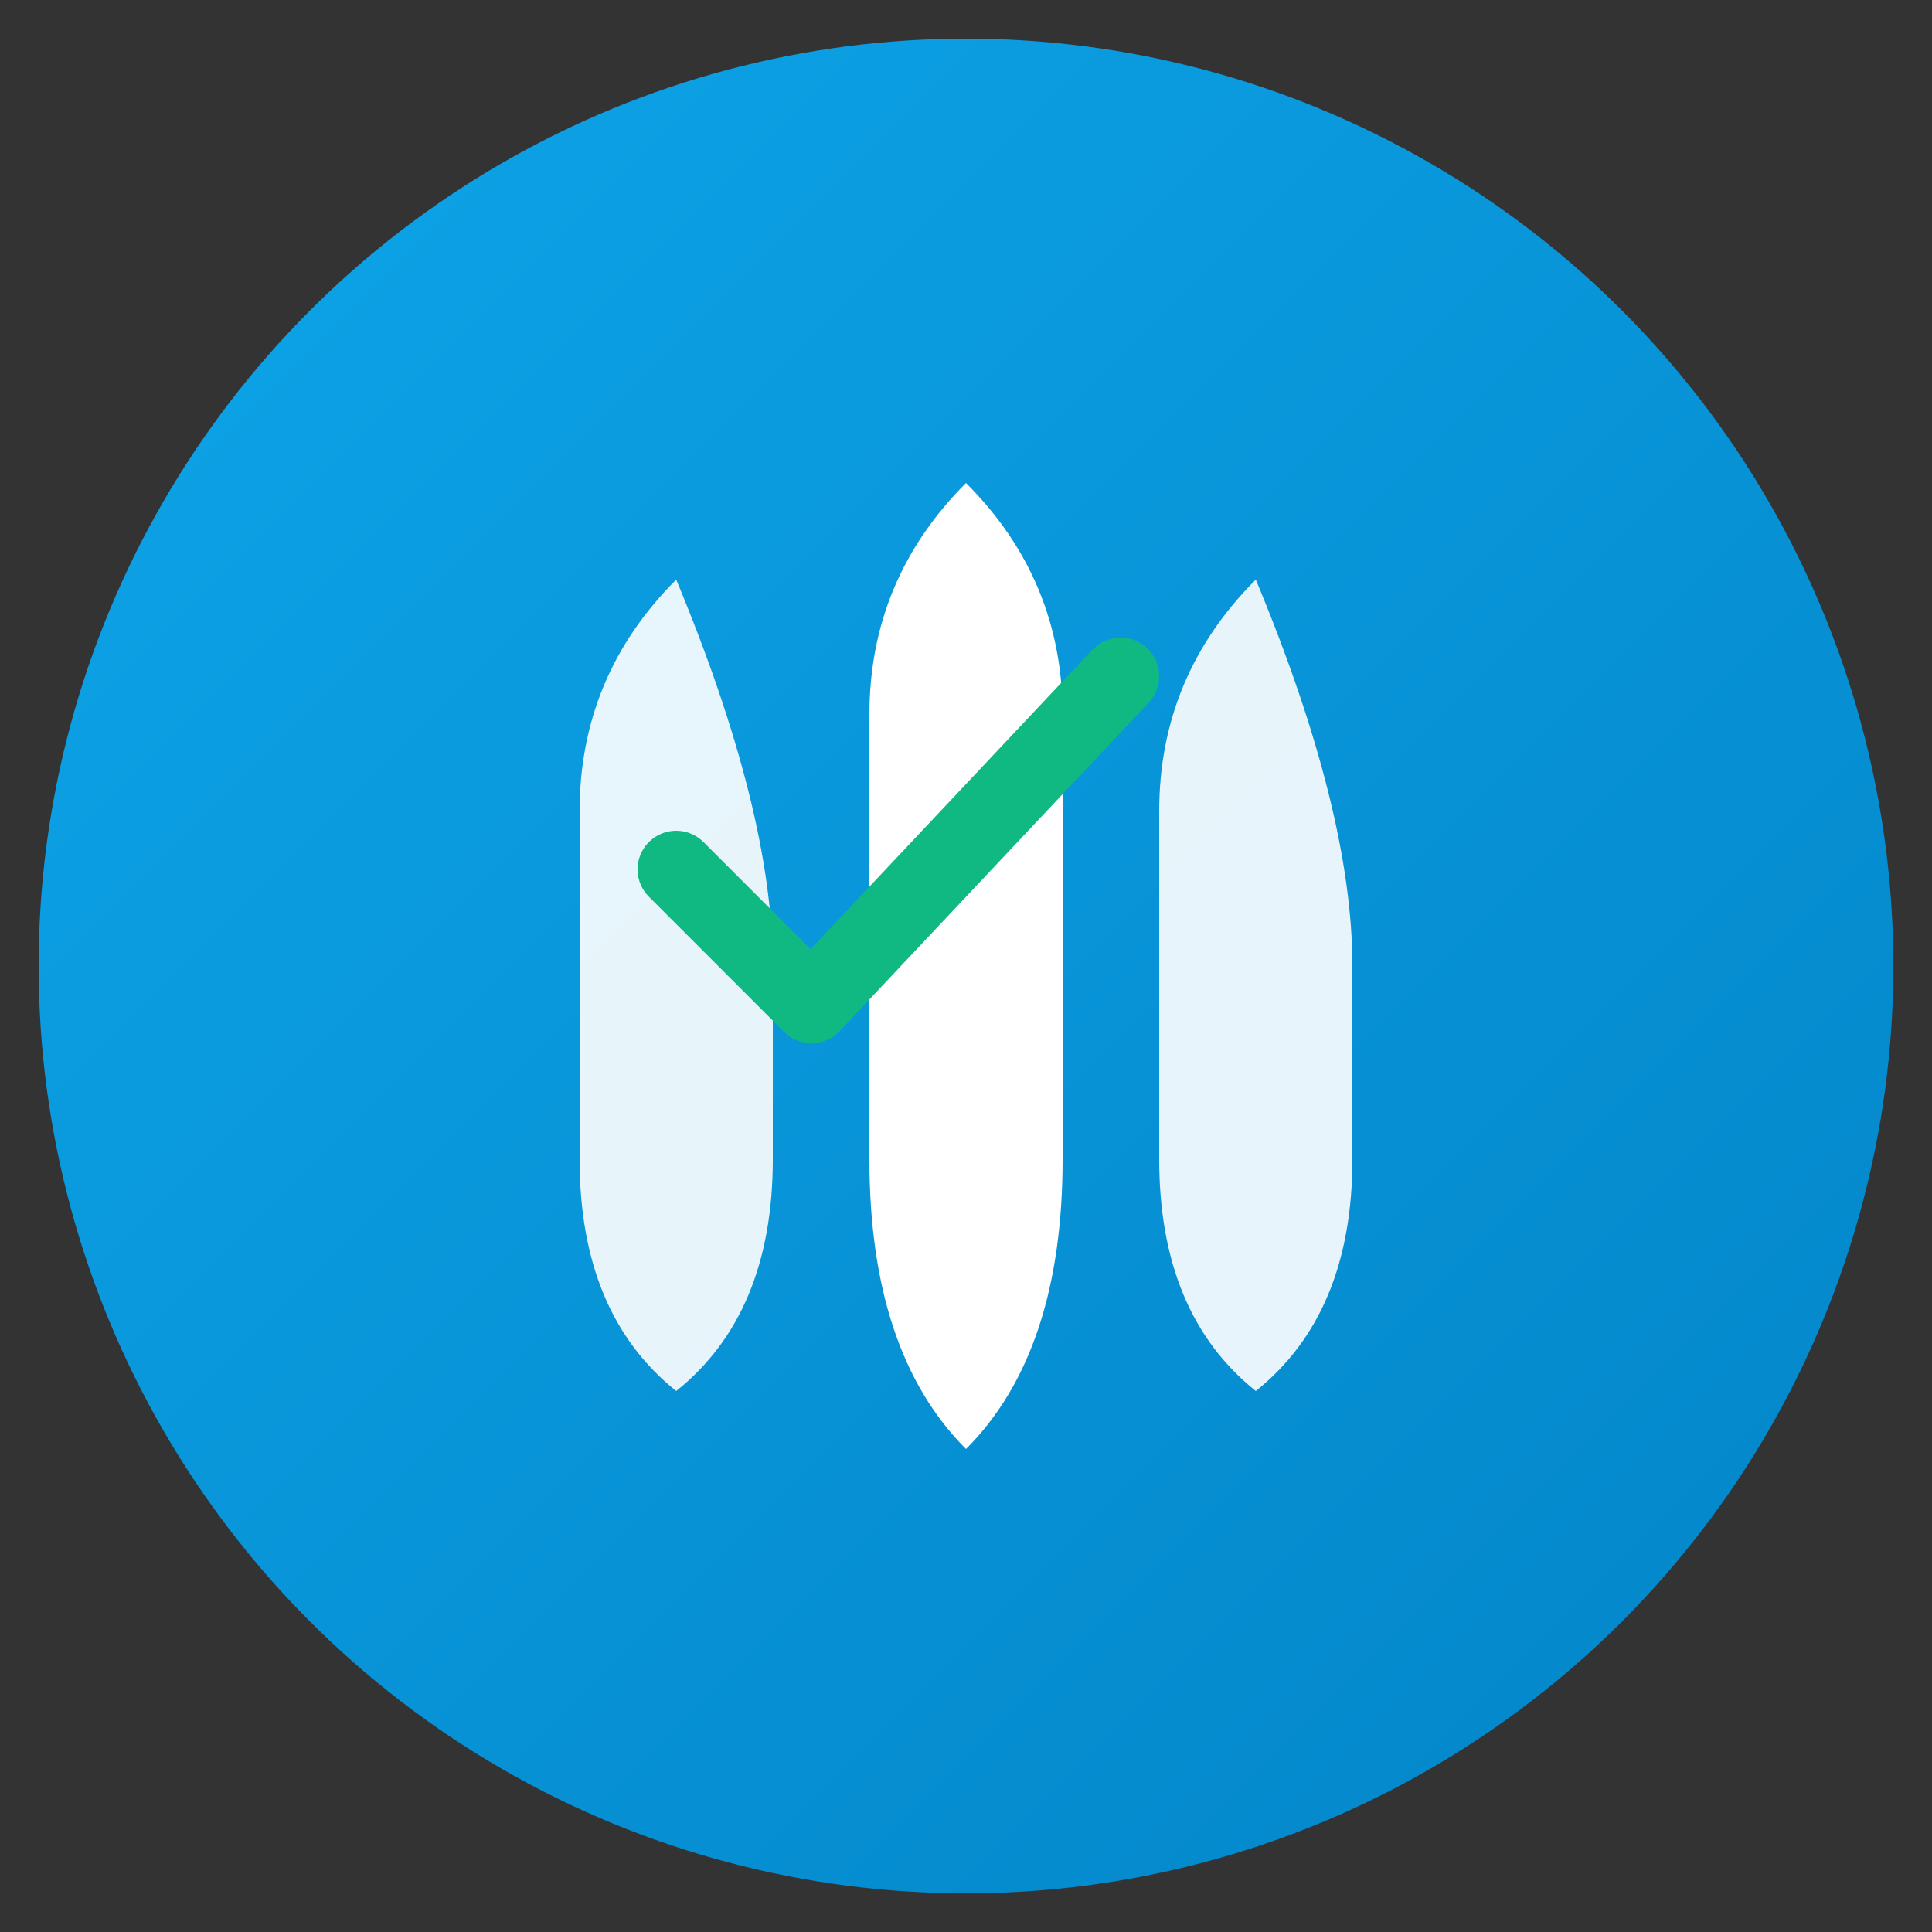
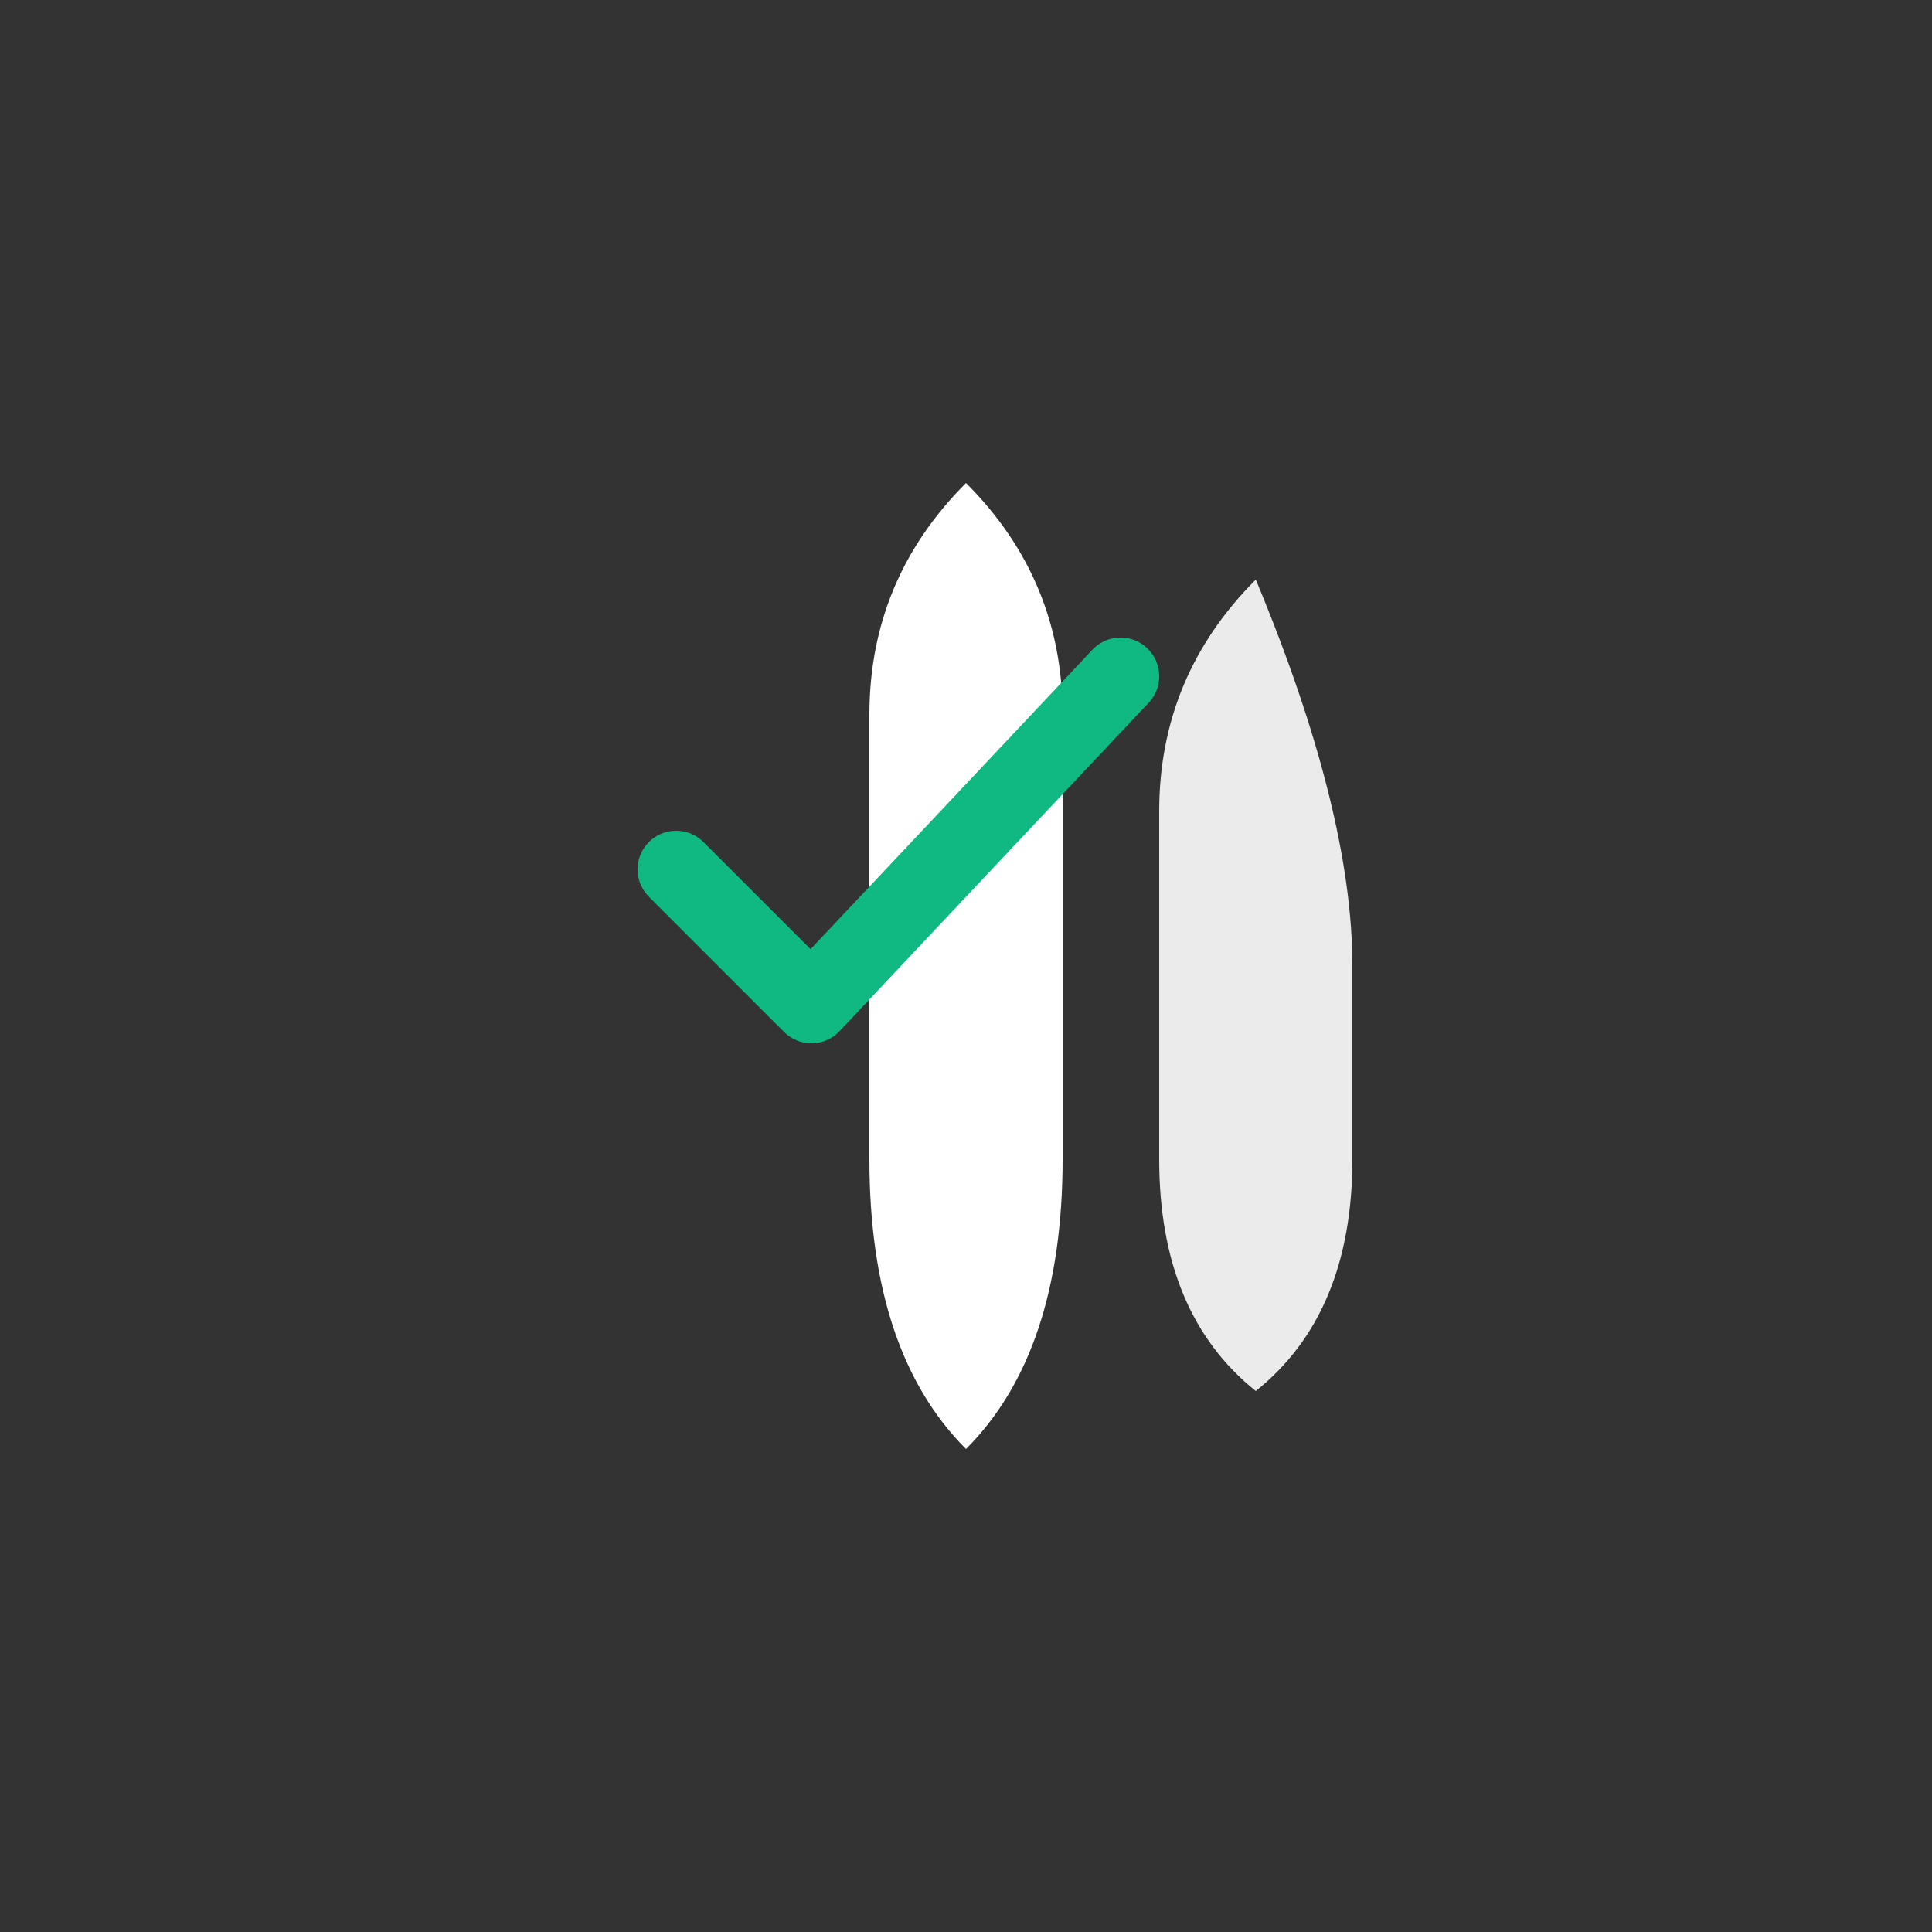
<svg xmlns="http://www.w3.org/2000/svg" viewBox="0 0 100 100">
  <rect x="0" y="0" width="100" height="100" fill="#333333" stroke="none" />
  <defs>
    <linearGradient id="grad" x1="0%" y1="0%" x2="100%" y2="100%">
      <stop offset="0%" style="stop-color:#0ea5e9;stop-opacity:1" />
      <stop offset="100%" style="stop-color:#0284c7;stop-opacity:1" />
    </linearGradient>
  </defs>
-   <circle cx="50" cy="50" r="48" fill="url(#grad)" />
-   <path d="M 35 30 Q 30 35 30 42 L 30 60 Q 30 68 35 72 Q 40 68 40 60 L 40 50 Q 40 42 35 30 Z" fill="white" opacity="0.9" />
  <path d="M 50 25 Q 45 30 45 37 L 45 60 Q 45 70 50 75 Q 55 70 55 60 L 55 37 Q 55 30 50 25 Z" fill="white" />
  <path d="M 65 30 Q 60 35 60 42 L 60 60 Q 60 68 65 72 Q 70 68 70 60 L 70 50 Q 70 42 65 30 Z" fill="white" opacity="0.9" />
  <path d="M 35 45 L 42 52 L 58 35" stroke="#10b981" stroke-width="4" fill="none" stroke-linecap="round" stroke-linejoin="round" />
</svg>